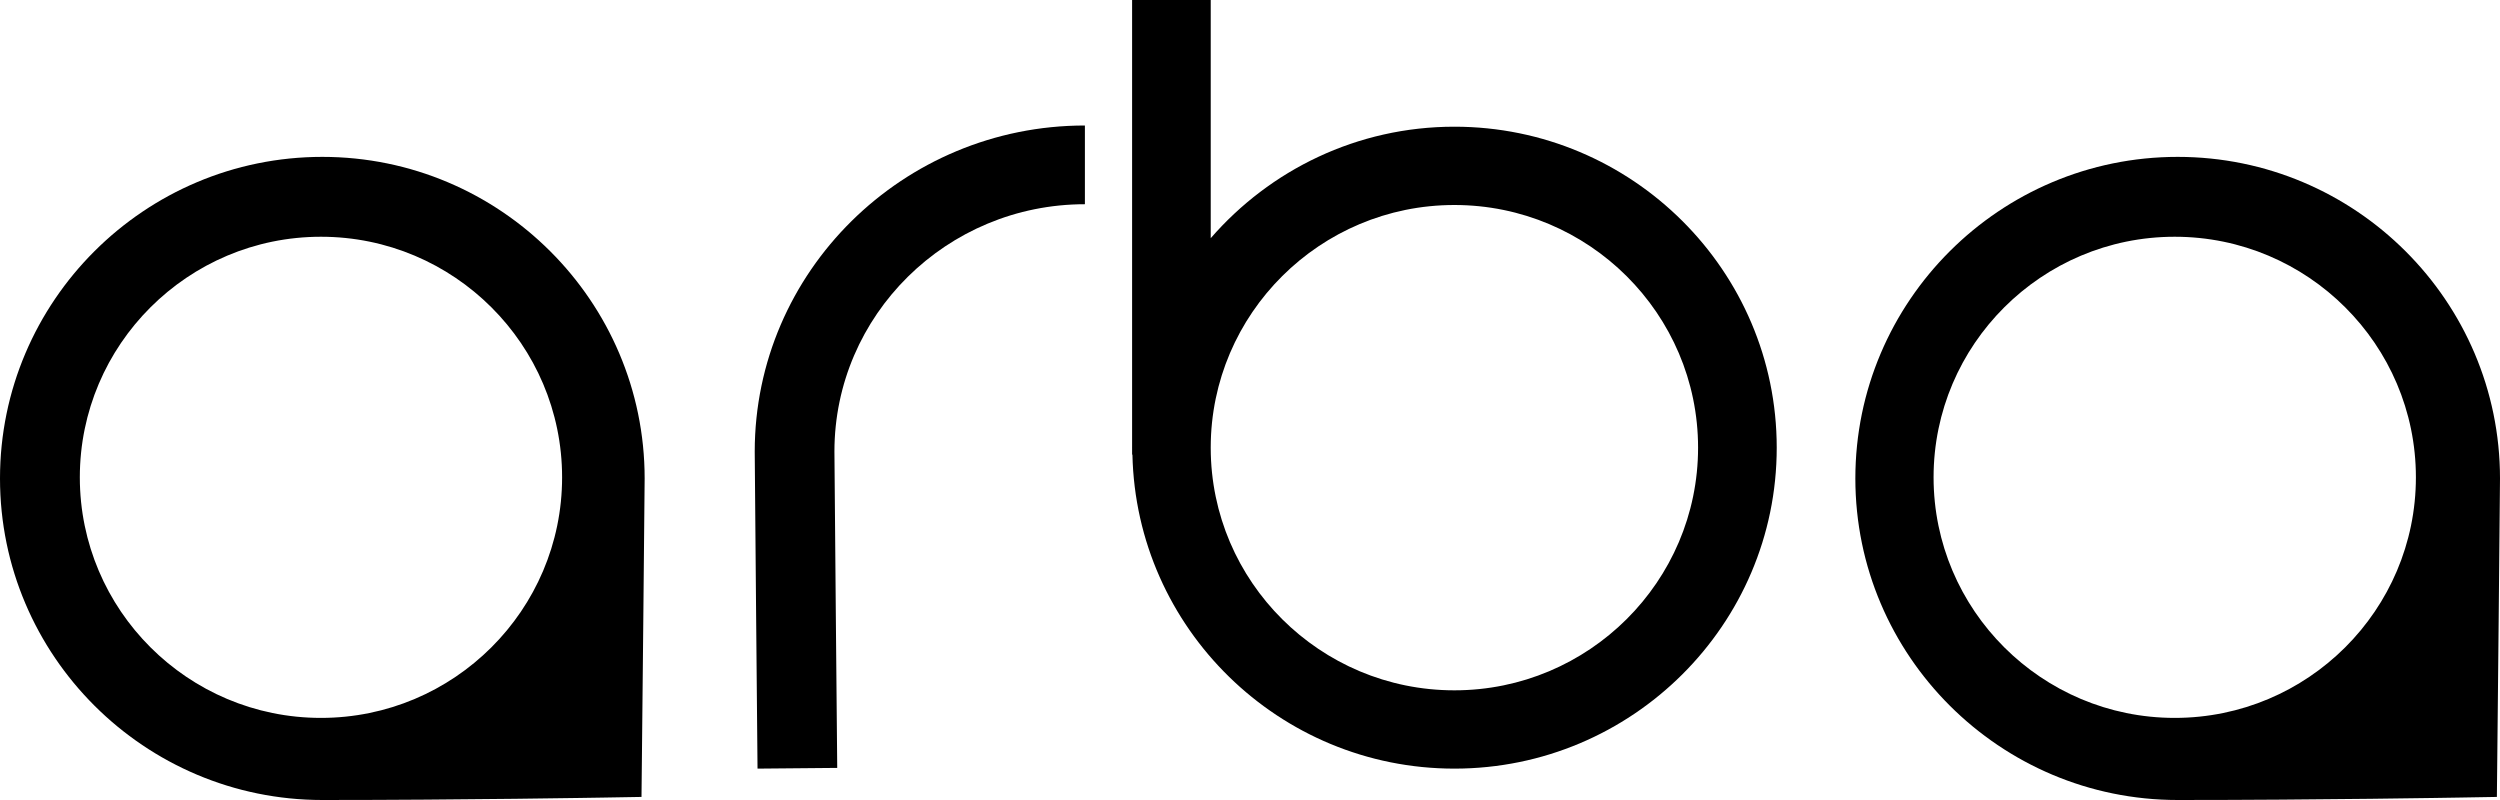
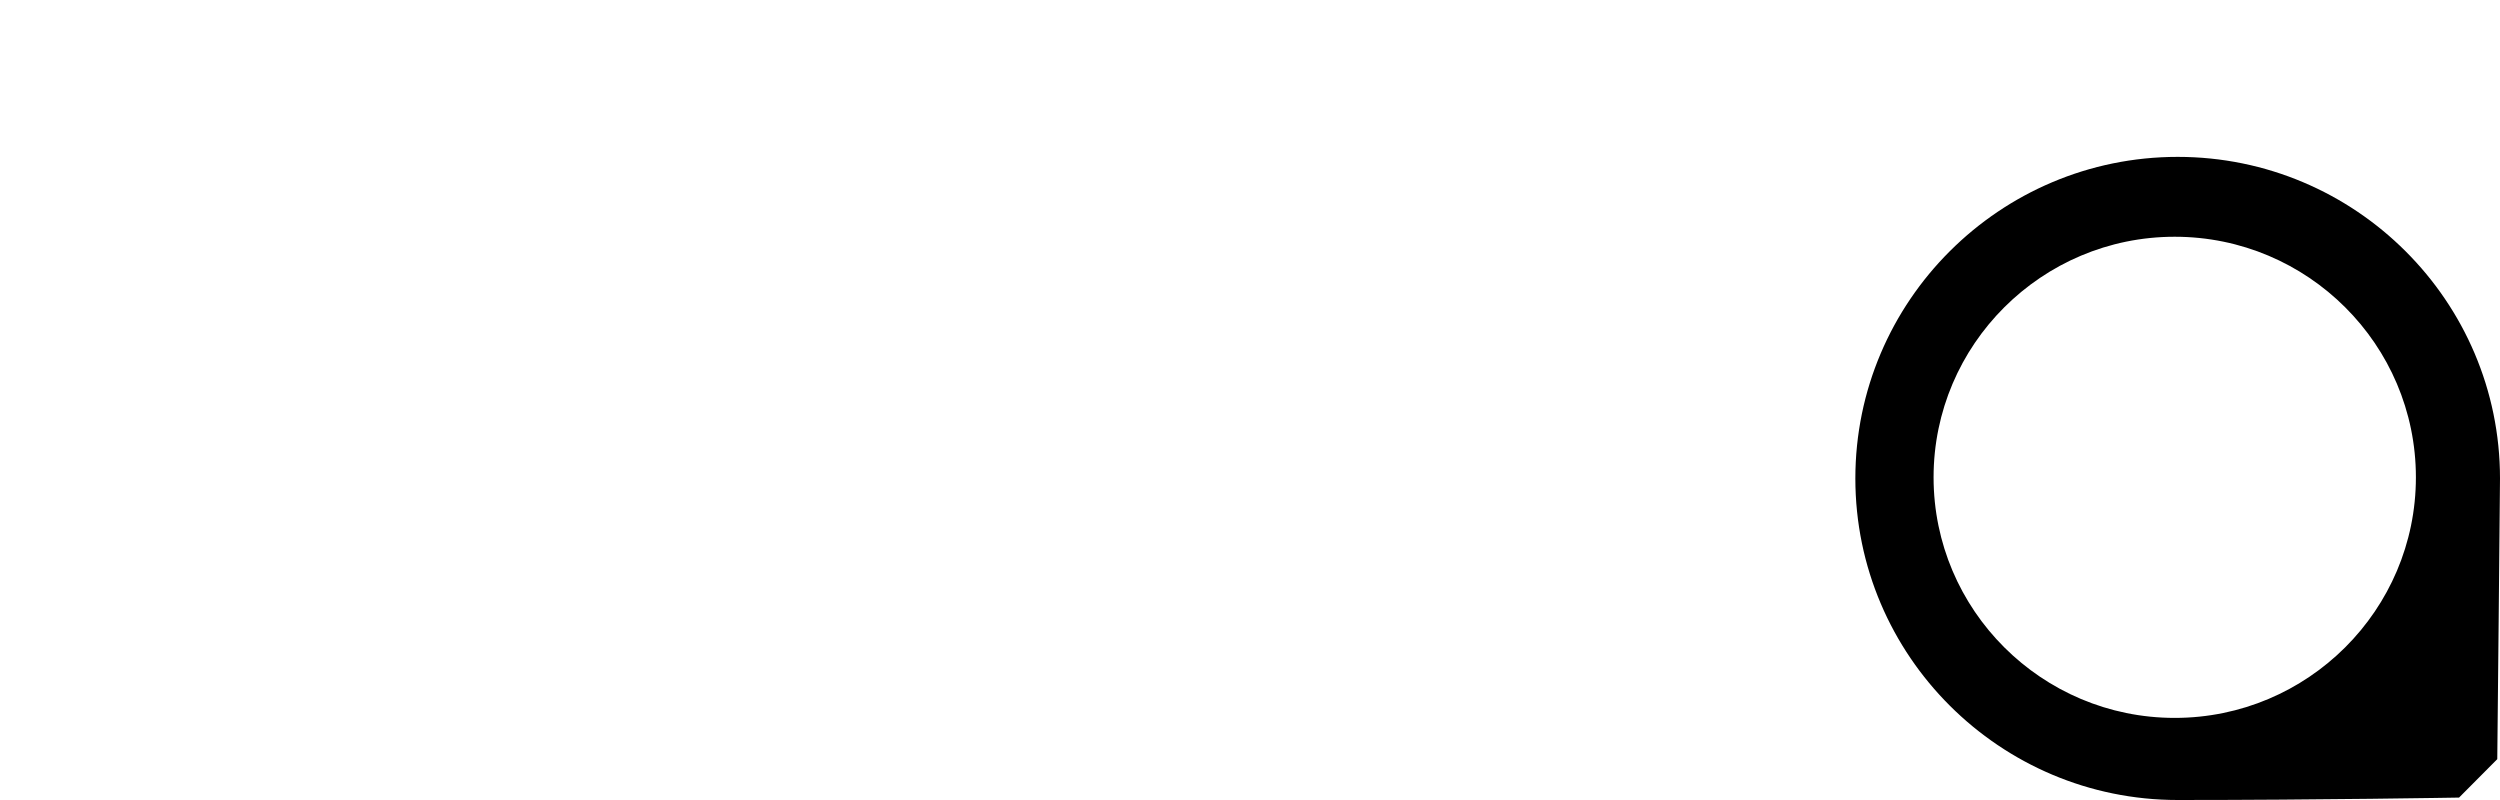
<svg xmlns="http://www.w3.org/2000/svg" width="100px" height="32px" viewBox="0 0 100 32" version="1.1">
  <title>Group Copy</title>
  <desc>Created with Sketch.</desc>
  <g id="Symbols" stroke="none" stroke-width="1" fill="none" fill-rule="evenodd">
    <g id="Navigation-Desktop" transform="translate(-30, -19)" fill="#000000">
      <g id="Navigation">
        <g id="Group-Copy" transform="translate(30, 19)">
-           <path d="M30.301,30.745 C30.296,30.25 30.189,18.608 30.189,18.063 C30.189,10.871 36.114,5.02 43.396,5.02 L43.396,8.169 C37.871,8.169 33.377,12.607 33.377,18.063 C33.377,18.593 33.488,30.595 33.489,30.716 L30.301,30.745 Z" id="Fill-1" />
-           <path d="M58.176,5.068 C54.282,5.068 50.795,6.802 48.429,9.527 L48.429,0 L45.284,0 L45.284,17.893 C45.284,17.898 45.283,17.902 45.283,17.907 C45.283,17.911 45.284,17.915 45.284,17.92 L45.284,18.183 L45.297,18.183 C45.446,25.133 51.16,30.745 58.176,30.745 C65.284,30.745 71.069,24.985 71.069,17.907 C71.069,10.827 65.284,5.068 58.176,5.068 M58.176,27.613 C52.805,27.613 48.436,23.266 48.429,17.92 L48.429,17.893 C48.436,12.547 52.805,8.2 58.176,8.2 C63.551,8.2 67.923,12.555 67.923,17.907 C67.923,23.258 63.551,27.613 58.176,27.613" id="Fill-3" />
-           <path d="M87.107,6.275 C79.998,6.275 74.214,12.045 74.214,19.138 C74.214,26.23 79.998,32 87.107,32 C92.779,32 98.306,31.904 98.362,31.903 L99.875,31.877 L99.891,30.366 C99.895,29.93 100,19.676 100,19.138 C100,12.045 94.216,6.275 87.107,6.275 M86.989,28.716 C81.671,28.716 77.343,24.4 77.343,19.093 C77.343,13.787 81.671,9.47 86.989,9.47 C92.308,9.47 96.636,13.787 96.636,19.093 C96.636,24.4 92.308,28.716 86.989,28.716" id="Fill-5" />
-           <path d="M12.893,6.275 C5.784,6.275 0,12.045 0,19.138 C0,26.23 5.784,32 12.893,32 C18.565,32 24.092,31.904 24.147,31.903 L25.66,31.877 L25.676,30.366 C25.68,29.93 25.786,19.676 25.786,19.138 C25.786,12.045 20.002,6.275 12.893,6.275 M12.838,28.716 C7.519,28.716 3.193,24.4 3.193,19.093 C3.193,13.787 7.519,9.47 12.838,9.47 C18.157,9.47 22.484,13.787 22.484,19.093 C22.484,24.4 18.157,28.716 12.838,28.716" id="Fill-8" />
+           <path d="M87.107,6.275 C79.998,6.275 74.214,12.045 74.214,19.138 C74.214,26.23 79.998,32 87.107,32 C92.779,32 98.306,31.904 98.362,31.903 L99.891,30.366 C99.895,29.93 100,19.676 100,19.138 C100,12.045 94.216,6.275 87.107,6.275 M86.989,28.716 C81.671,28.716 77.343,24.4 77.343,19.093 C77.343,13.787 81.671,9.47 86.989,9.47 C92.308,9.47 96.636,13.787 96.636,19.093 C96.636,24.4 92.308,28.716 86.989,28.716" id="Fill-5" />
        </g>
      </g>
    </g>
  </g>
</svg>